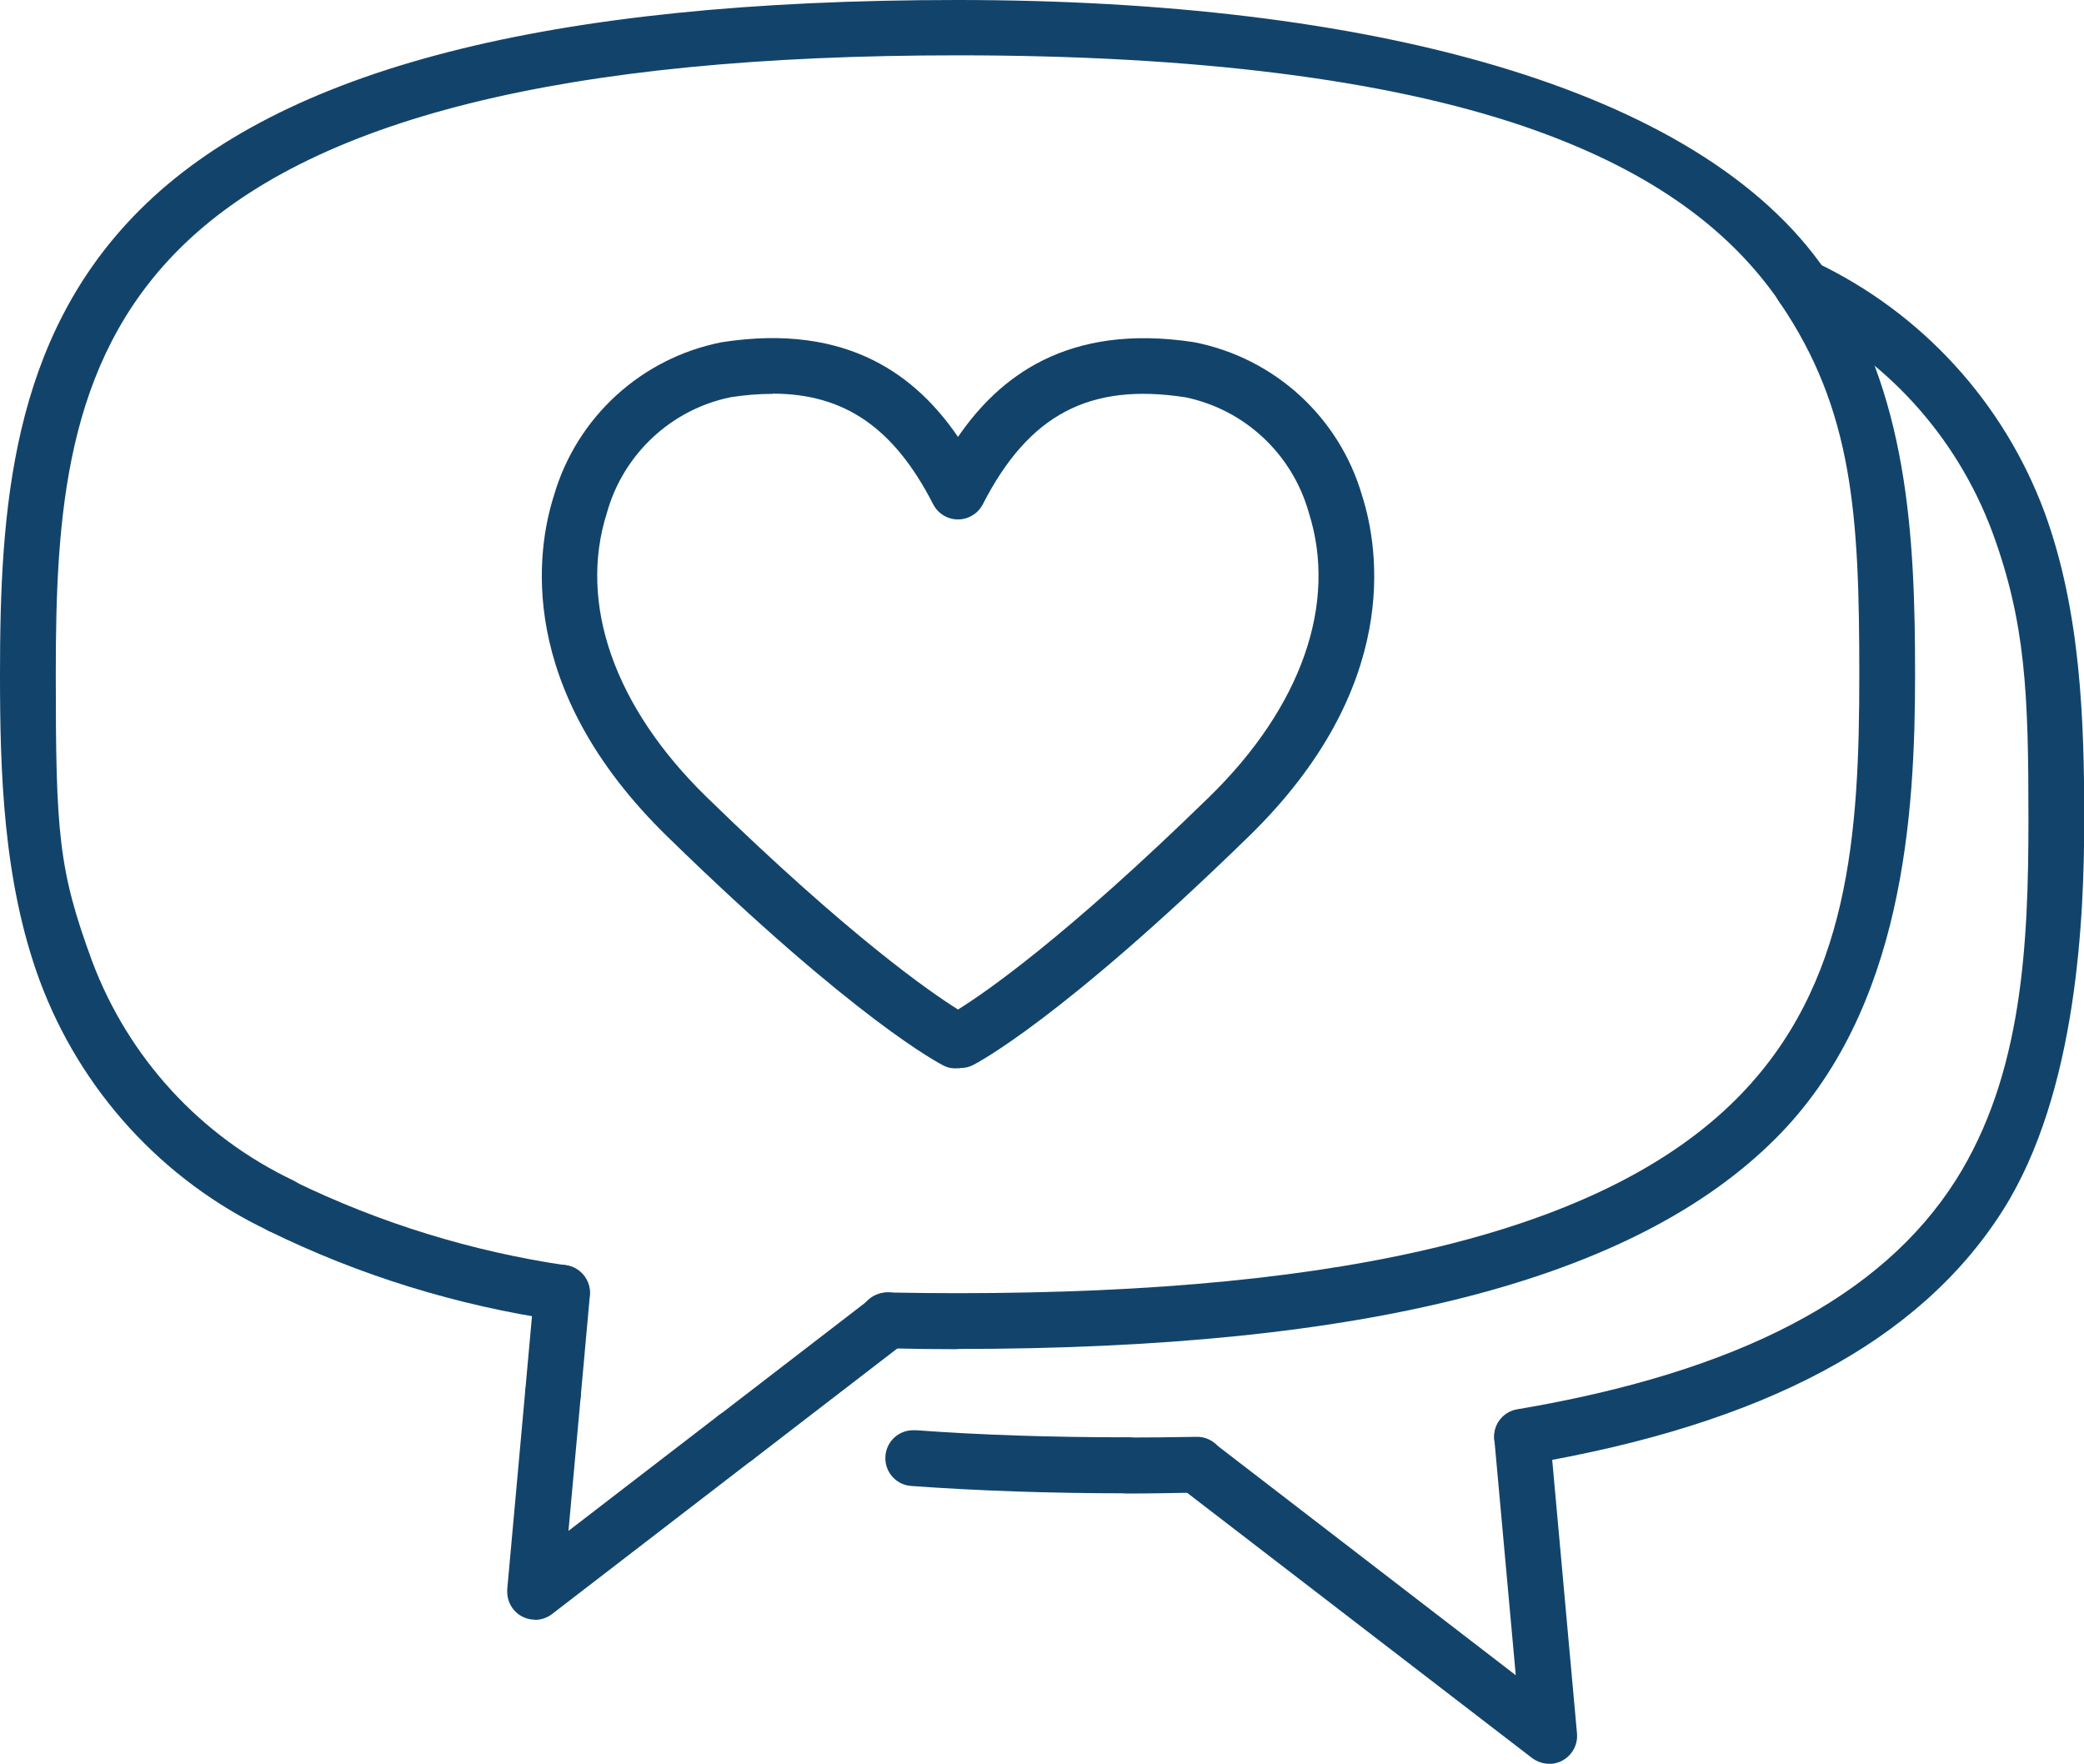
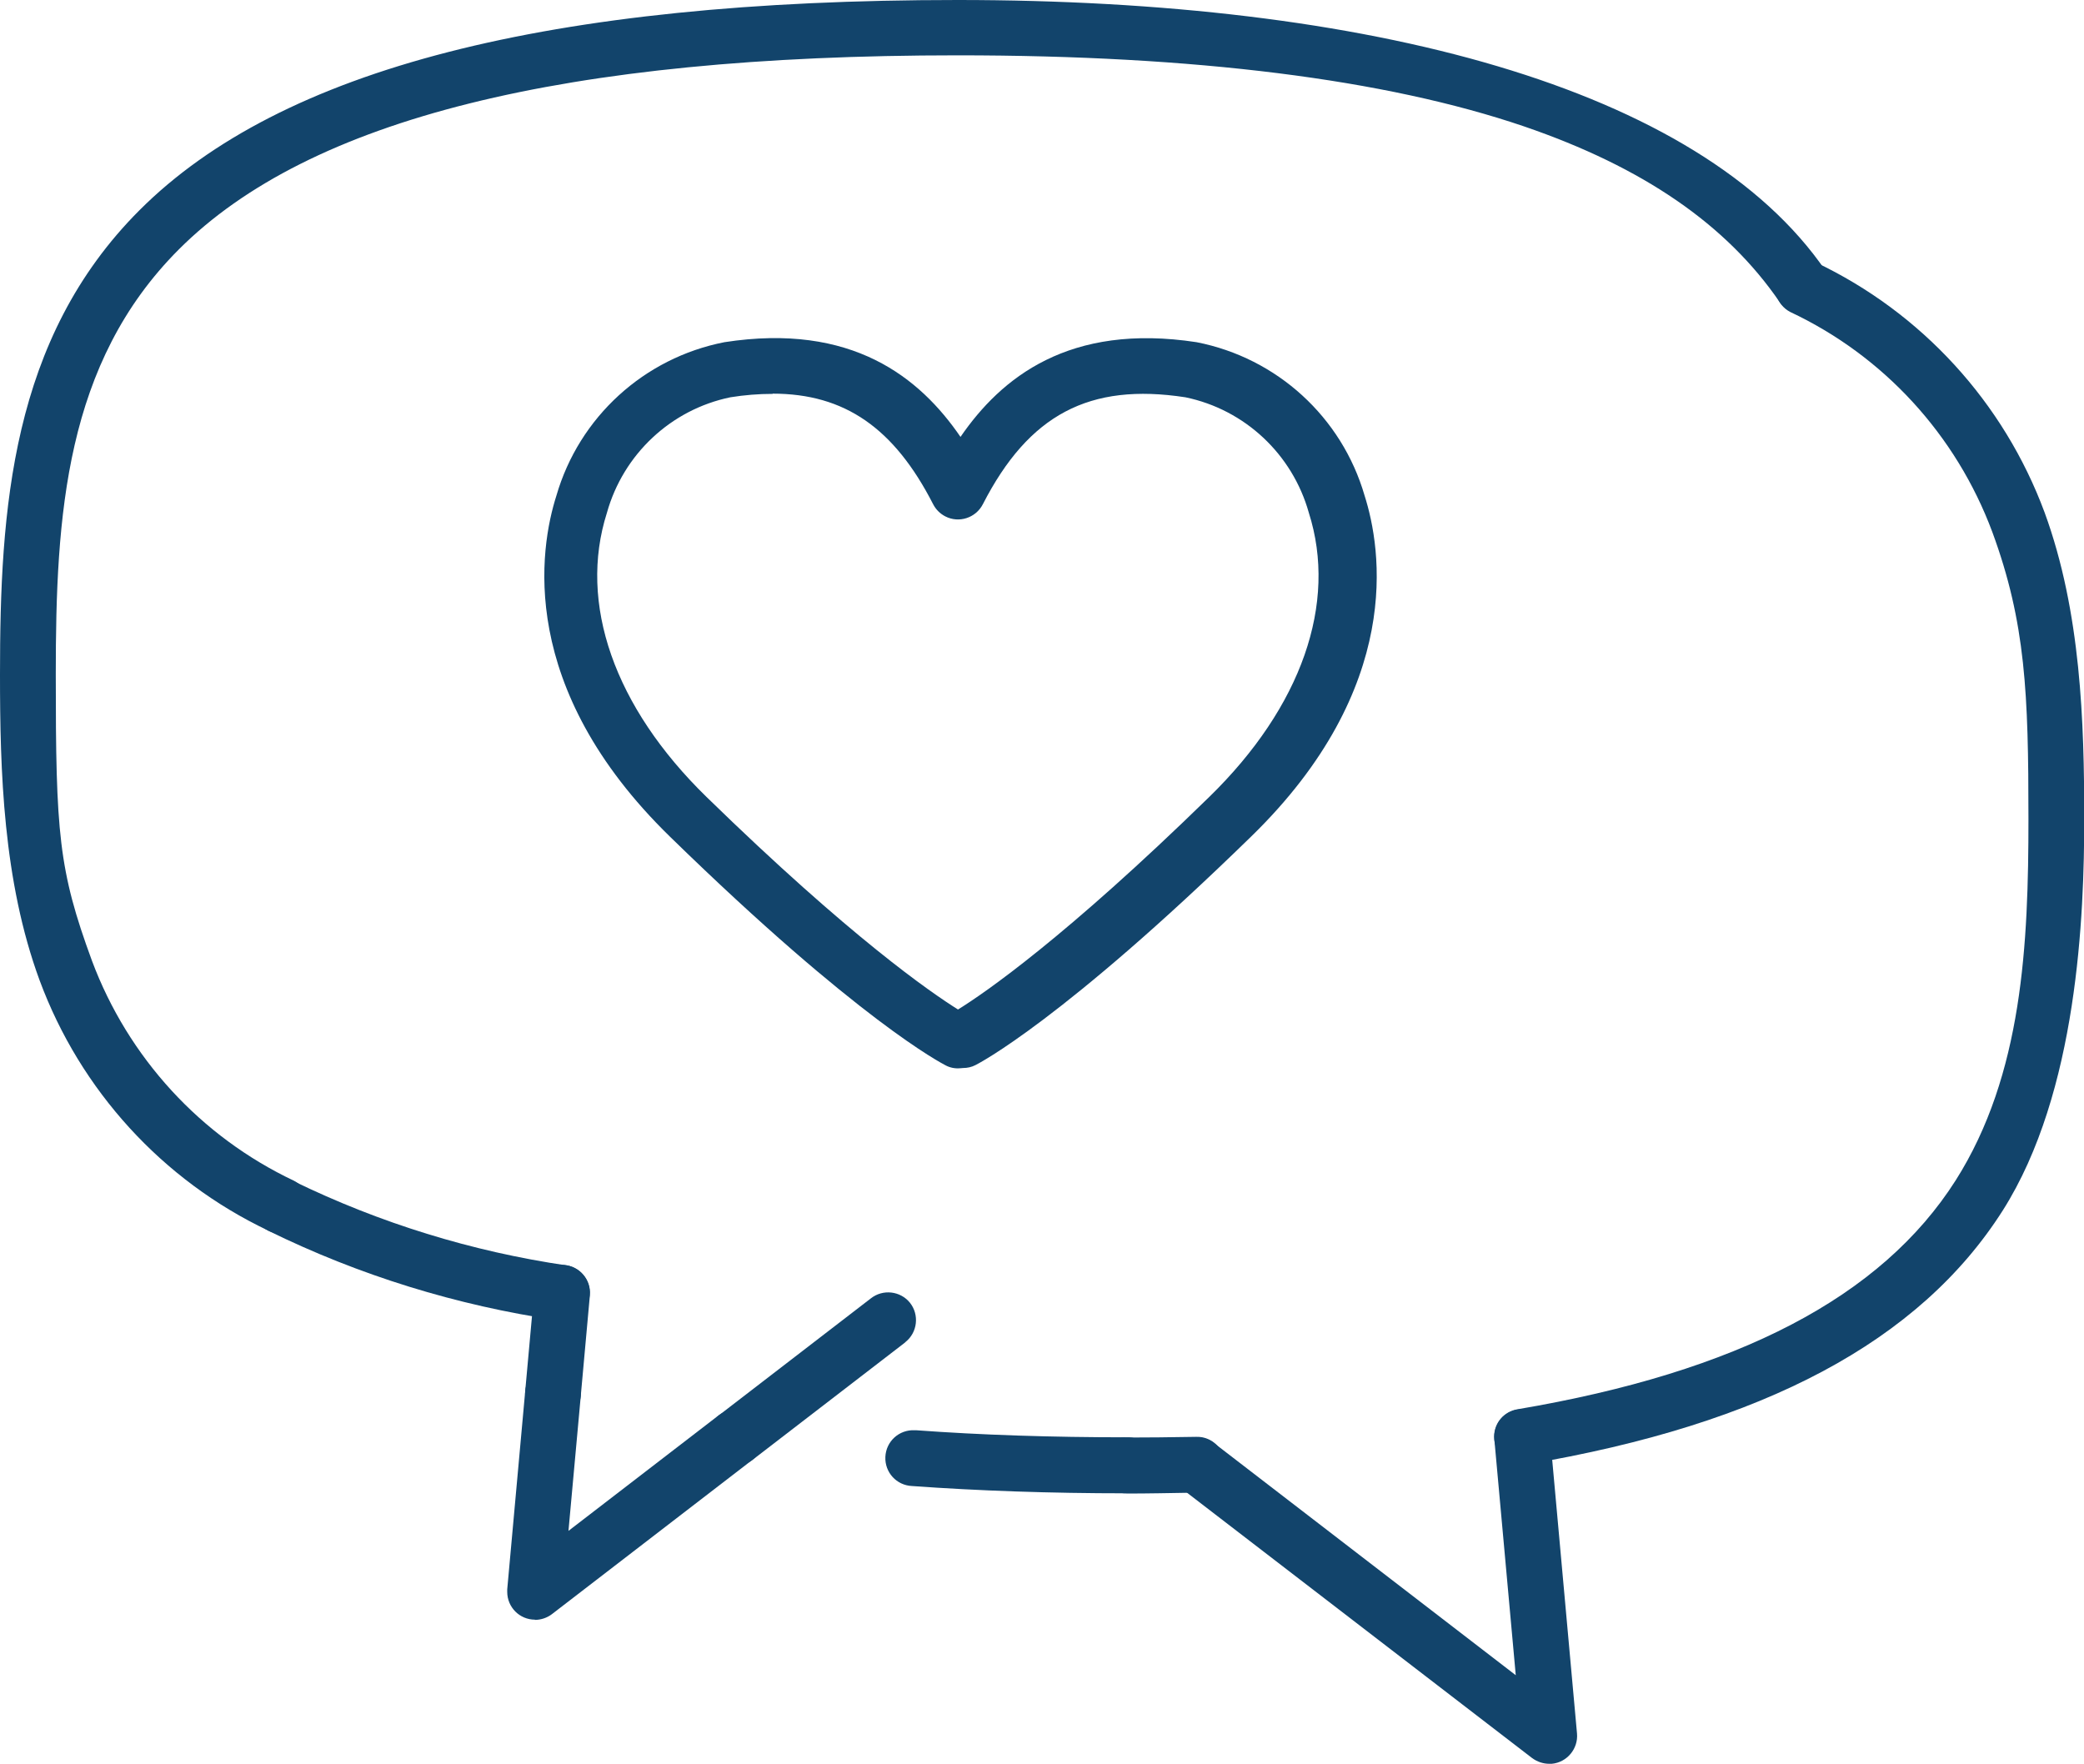
<svg xmlns="http://www.w3.org/2000/svg" id="Layer_1" data-name="Layer 1" version="1.1" viewBox="0 0 915.4 774.7">
  <defs>
    <style>
      .cls-1 {
        clip-path: url(#clippath);
      }

      .cls-2 {
        fill: none;
      }

      .cls-2, .cls-3 {
        stroke-width: 0px;
      }

      .cls-3 {
        fill: #12446B;
      }
    </style>
    <clipPath id="clippath">
      <rect class="cls-2" width="915.4" height="774.7" />
    </clipPath>
  </defs>
  <g class="cls-1">
    <g id="Group_118" data-name="Group 118">
-       <path id="Path_209" data-name="Path 209" class="cls-3" d="M421.8,469.2h-1.1c-2.2.2-4.5-.2-6.5-1.3-1.5-.8-38.2-19.6-121-100.4-67.3-65.6-57.3-126.6-49.9-149.8,10-34.5,38.5-60.5,73.8-67.4,56.1-8.7,85.9,15.6,103.7,41.6,17.8-25.9,47.6-50.2,103.7-41.6,35.3,6.9,63.8,32.9,73.8,67.4,7.4,23.2,17.5,84.2-49.9,149.8-82.8,80.7-119.6,99.6-121,100.3-1.7.9-3.6,1.3-5.5,1.3M339.4,173c-6.2,0-12.4.5-18.6,1.5-26.1,5.4-47,25-54.2,50.7-12.7,39.8,3.2,85.3,43.7,124.8,63.4,61.8,98.7,86,110.5,93.4,11.8-7.3,47.1-31.6,110.4-93.4,40.5-39.5,56.4-85,43.7-124.8-7.2-25.7-28.1-45.3-54.2-50.7-42.2-6.5-68.8,7.6-89,47-3.1,6-10.5,8.4-16.5,5.3-2.3-1.2-4.1-3-5.3-5.3-17.1-33.4-38.8-48.6-70.5-48.6" />
+       <path id="Path_209" data-name="Path 209" class="cls-3" d="M421.8,469.2c-2.2.2-4.5-.2-6.5-1.3-1.5-.8-38.2-19.6-121-100.4-67.3-65.6-57.3-126.6-49.9-149.8,10-34.5,38.5-60.5,73.8-67.4,56.1-8.7,85.9,15.6,103.7,41.6,17.8-25.9,47.6-50.2,103.7-41.6,35.3,6.9,63.8,32.9,73.8,67.4,7.4,23.2,17.5,84.2-49.9,149.8-82.8,80.7-119.6,99.6-121,100.3-1.7.9-3.6,1.3-5.5,1.3M339.4,173c-6.2,0-12.4.5-18.6,1.5-26.1,5.4-47,25-54.2,50.7-12.7,39.8,3.2,85.3,43.7,124.8,63.4,61.8,98.7,86,110.5,93.4,11.8-7.3,47.1-31.6,110.4-93.4,40.5-39.5,56.4-85,43.7-124.8-7.2-25.7-28.1-45.3-54.2-50.7-42.2-6.5-68.8,7.6-89,47-3.1,6-10.5,8.4-16.5,5.3-2.3-1.2-4.1-3-5.3-5.3-17.1-33.4-38.8-48.6-70.5-48.6" />
      <path id="Path_210" data-name="Path 210" class="cls-3" d="M323.1,643.6c-6.8,0-12.2-5.5-12.2-12.2,0-3.8,1.8-7.4,4.8-9.7l66.8-51.4c5.3-4.2,13-3.3,17.2,1.9,4.2,5.3,3.3,13-1.9,17.2-.1,0-.2.2-.3.3l-66.8,51.4c-2.1,1.7-4.8,2.5-7.5,2.5" />
      <path id="Path_211" data-name="Path 211" class="cls-3" d="M235,711.4c-6.8,0-12.2-5.5-12.2-12.2,0-.4,0-.7,0-1.1l7.9-87.1c.6-6.7,6.6-11.7,13.3-11.1,6.7.6,11.7,6.6,11.1,13.3l-5.4,59.2,65.9-50.7c5.4-4.1,13.1-3.1,17.2,2.3,4.1,5.4,3.1,13.1-2.3,17.2h0l-88.1,67.8c-2.1,1.6-4.8,2.5-7.5,2.5" />
      <path id="Path_212" data-name="Path 212" class="cls-3" d="M242.9,624.3c-.4,0-.7,0-1.1,0-6.7-.6-11.7-6.6-11.1-13.3l4-44.2c.6-6.7,6.5-11.8,13.2-11.2,6.7.6,11.8,6.5,11.2,13.2,0,0,0,.1,0,.2l-4,44.2c-.6,6.3-5.8,11.1-12.2,11.1" />
      <path id="Path_213" data-name="Path 213" class="cls-3" d="M246.9,580.1c-.7,0-1.4,0-2.1-.2-44.2-6.5-87-19.7-127.1-39.4-6-3.2-8.2-10.6-5-16.6,3.1-5.8,10.3-8.1,16.3-5.1,37.8,18.4,78.3,30.9,119.9,37,6.7,1.1,11.1,7.5,10,14.1-1,5.9-6.1,10.2-12,10.2" />
-       <path id="Path_214" data-name="Path 214" class="cls-3" d="M420.6,592.6c-9.3,0-18.9-.1-31-.4-6.8,0-12.2-5.5-12.2-12.3,0-6.8,5.5-12.2,12.3-12.2.1,0,.3,0,.4,0,11.9.2,21.3.3,30.5.3,172.8,0,284.7-27.9,342-85.2,50-50,54.1-116.8,54.1-186.6s-2.7-116.1-35-163.4c-4.1-5.4-3-13.1,2.4-17.2,5.4-4.1,13.1-3,17.2,2.4.2.3.5.7.7,1,36.2,53,39.2,116.6,39.2,177.2s-4.7,147.4-61.3,203.9c-62.1,62.1-179.7,92.4-359.3,92.4" />
      <path id="Path_215" data-name="Path 215" class="cls-3" d="M123.4,541.9c-2,0-3.9-.5-5.6-1.4-46.5-22.1-82.5-61.6-100.4-109.9C1.3,386.9,0,338.4,0,296.3c0-72.2,4.7-147.4,61.3-204C123.4,30.2,241,0,420.6,0s325.9,37.9,381.4,119.1c3.5,5.8,1.7,13.3-4.1,16.8-5.4,3.3-12.3,2-16.1-3.1-23.4-34.2-60.1-59.4-112.4-77.3-60.8-20.7-144.5-31.2-248.8-31.2-172.8,0-284.7,27.9-342,85.2-50,50-54.1,116.8-54.1,186.6s1.2,85.9,15.9,125.9c15.9,42.5,47.7,77.2,88.7,96.6,6,3.1,8.4,10.5,5.3,16.5-2.1,4.1-6.4,6.7-11,6.7" />
      <path id="Path_216" data-name="Path 216" class="cls-3" d="M668.5,643.3c-6.8,0-12.2-5.5-12.2-12.3,0-6,4.3-11,10.2-12,96.9-16.4,159.9-49.3,192.5-100.5,29.5-46.5,32-104,32-158.9s-1.2-86.1-15.9-126c-15.9-42.6-47.7-77.3-88.8-96.6-6-3.2-8.2-10.6-5-16.6,3.1-5.8,10.3-8.1,16.2-5.2,46.6,22.1,82.7,61.6,100.6,109.9,16,43.7,17.4,92.3,17.4,134.5s-2.8,120.1-35.8,172.1c-36.5,57.4-104.9,93.9-209,111.5-.7.1-1.4.2-2.1.2" />
      <path id="Path_217" data-name="Path 217" class="cls-3" d="M494.8,655.9c-6.8.2-12.4-5.1-12.6-11.9-.2-6.8,5.1-12.4,11.9-12.6.2,0,.4,0,.7,0,9.2,0,18.5-.1,30.5-.3,6.8-.3,12.4,5,12.7,11.8.3,6.8-5,12.4-11.8,12.7-.1,0-.3,0-.4,0-12.1.2-21.6.4-31,.4" />
      <path id="Path_218" data-name="Path 218" class="cls-3" d="M680.5,774.7c-2.7,0-5.3-.9-7.5-2.5l-154.9-119.1c-5.3-4.2-6.2-11.9-1.9-17.2,4.1-5.2,11.6-6.1,16.9-2.2l132.7,102.1-9.4-103.5c-.6-6.7,4.3-12.7,11.1-13.3,6.7-.6,12.7,4.3,13.3,11.1h0l11.9,131.3c.6,6.7-4.4,12.7-11.1,13.3-.4,0-.7,0-1.1,0" />
      <path id="Path_219" data-name="Path 219" class="cls-3" d="M494.8,655.9c-33.4,0-65.1-1.1-94.2-3.2-6.8-.3-12-6-11.7-12.8.3-6.8,6-12,12.8-11.7.2,0,.4,0,.7,0,28.5,2.1,59.7,3.1,92.5,3.1,6.8-.2,12.4,5.1,12.6,11.9.2,6.8-5.1,12.4-11.9,12.6-.2,0-.4,0-.7,0" />
    </g>
  </g>
</svg>